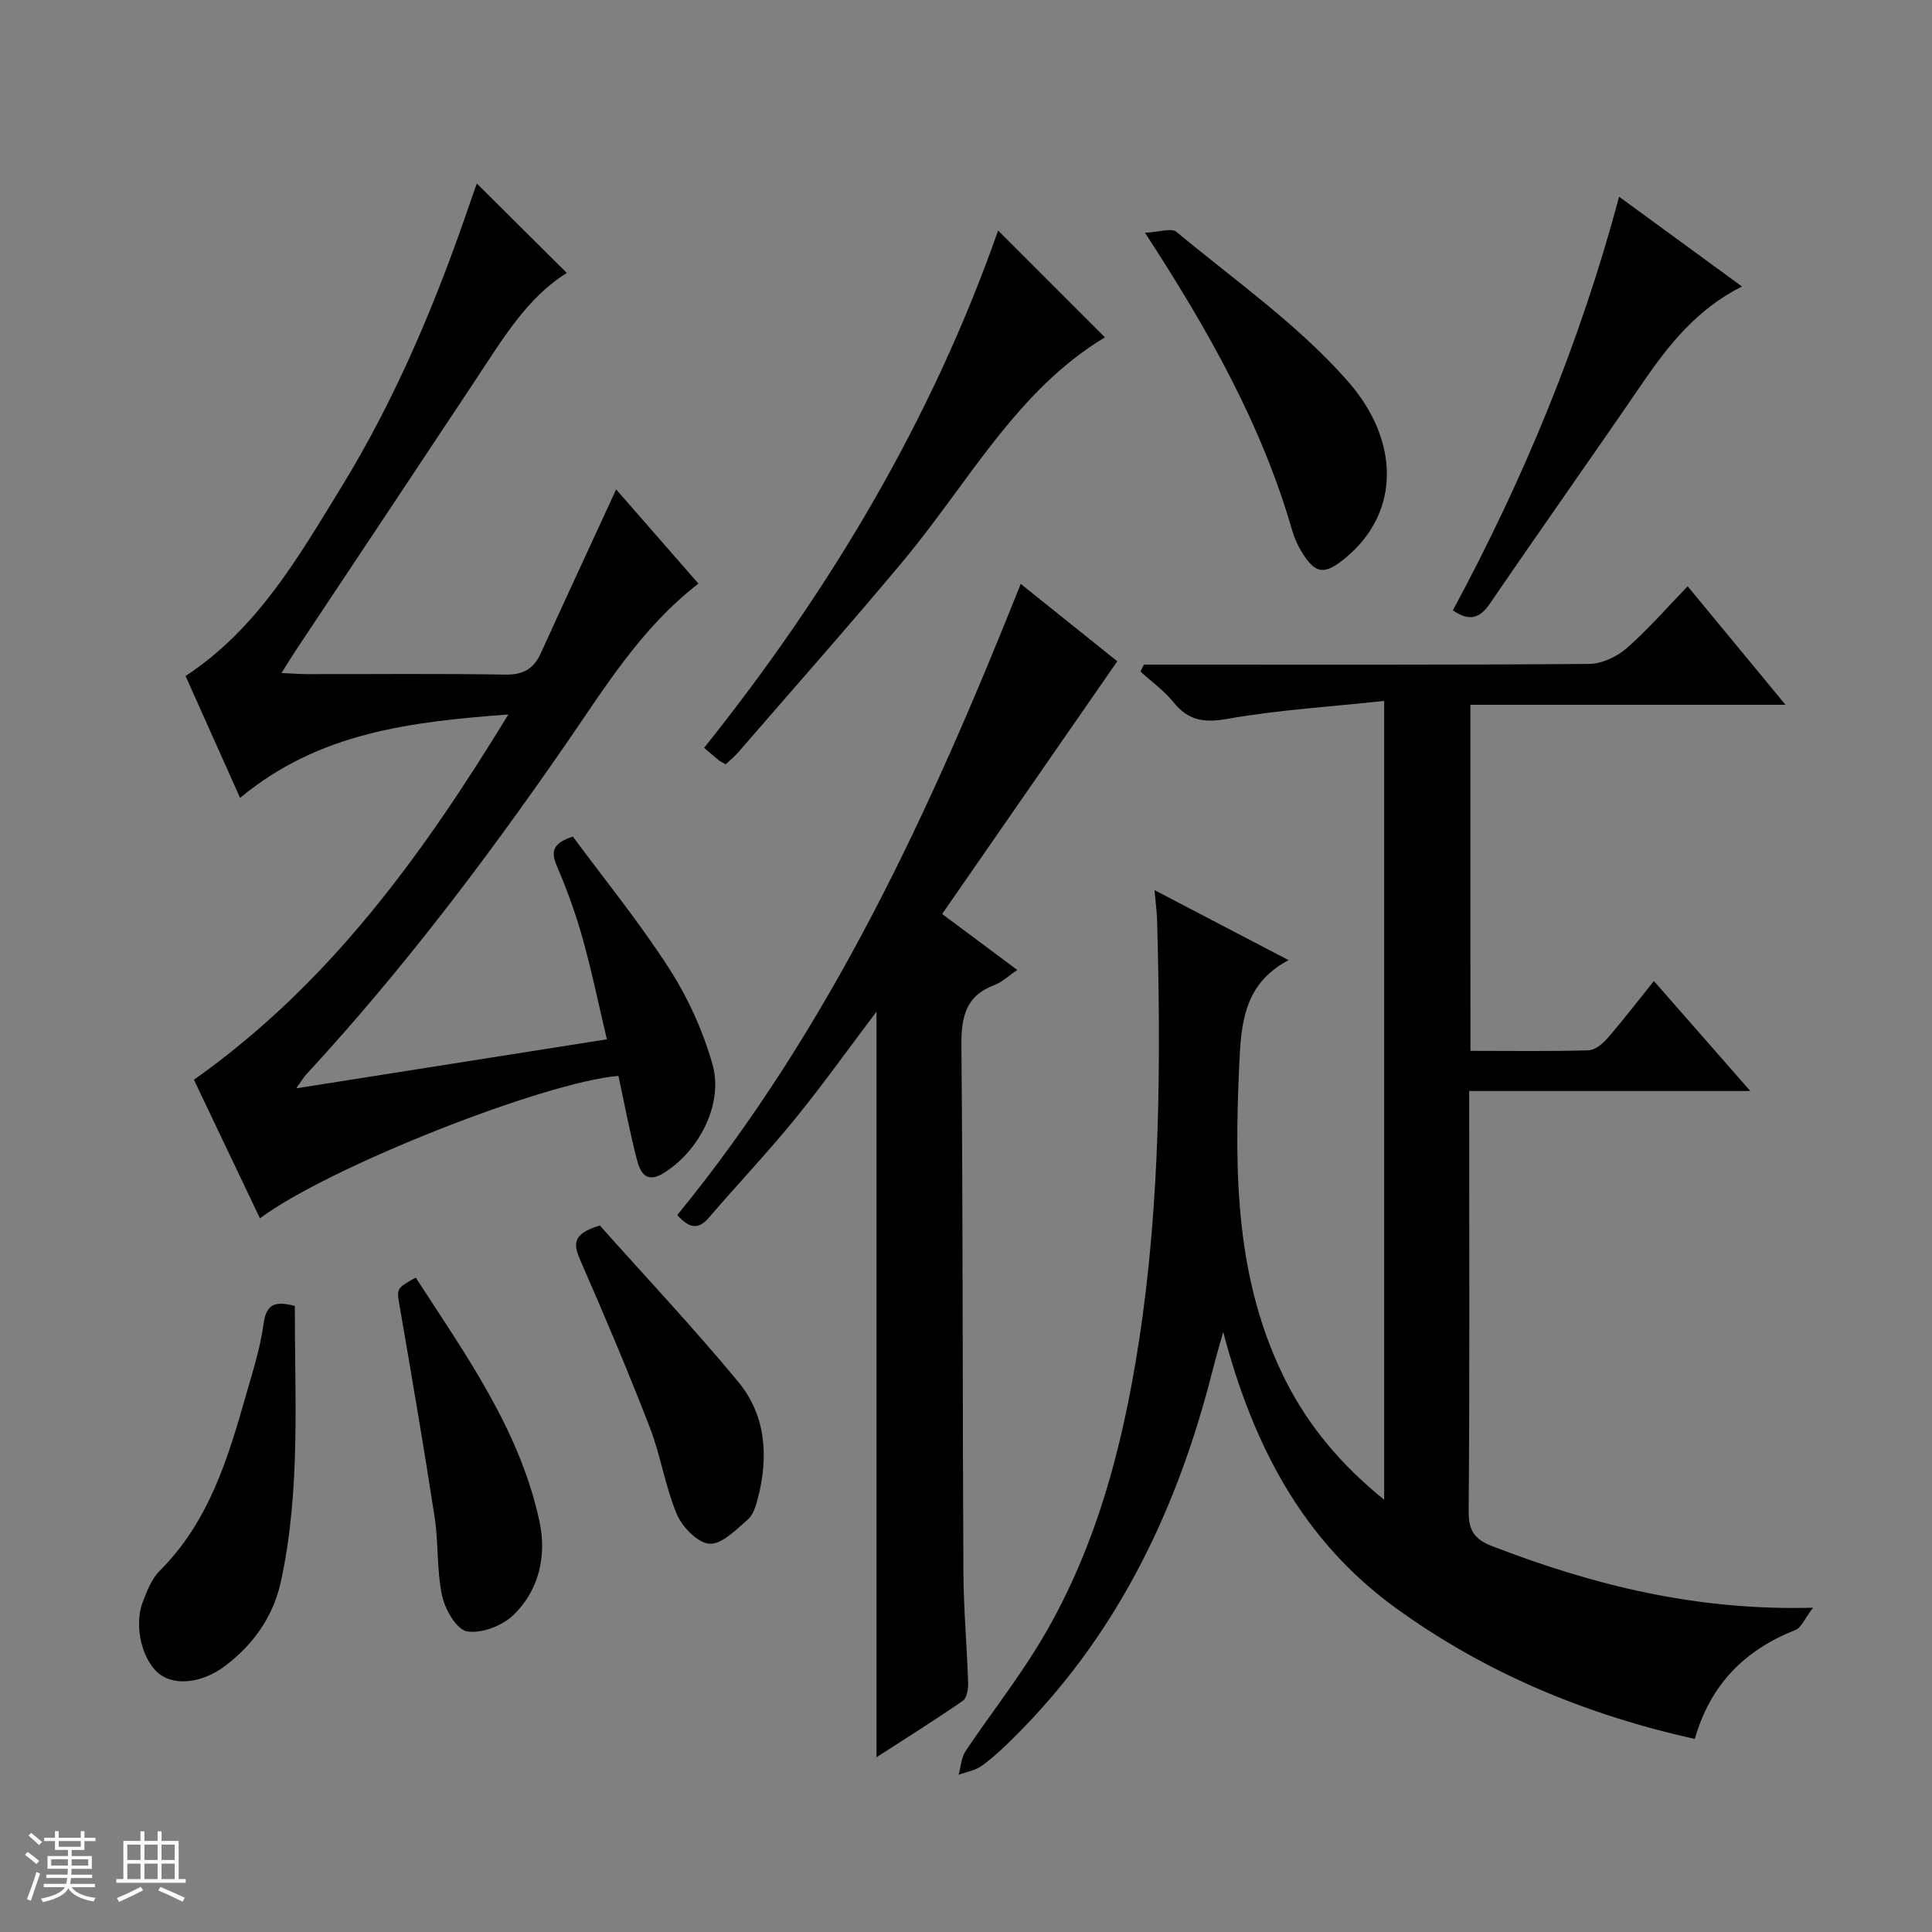
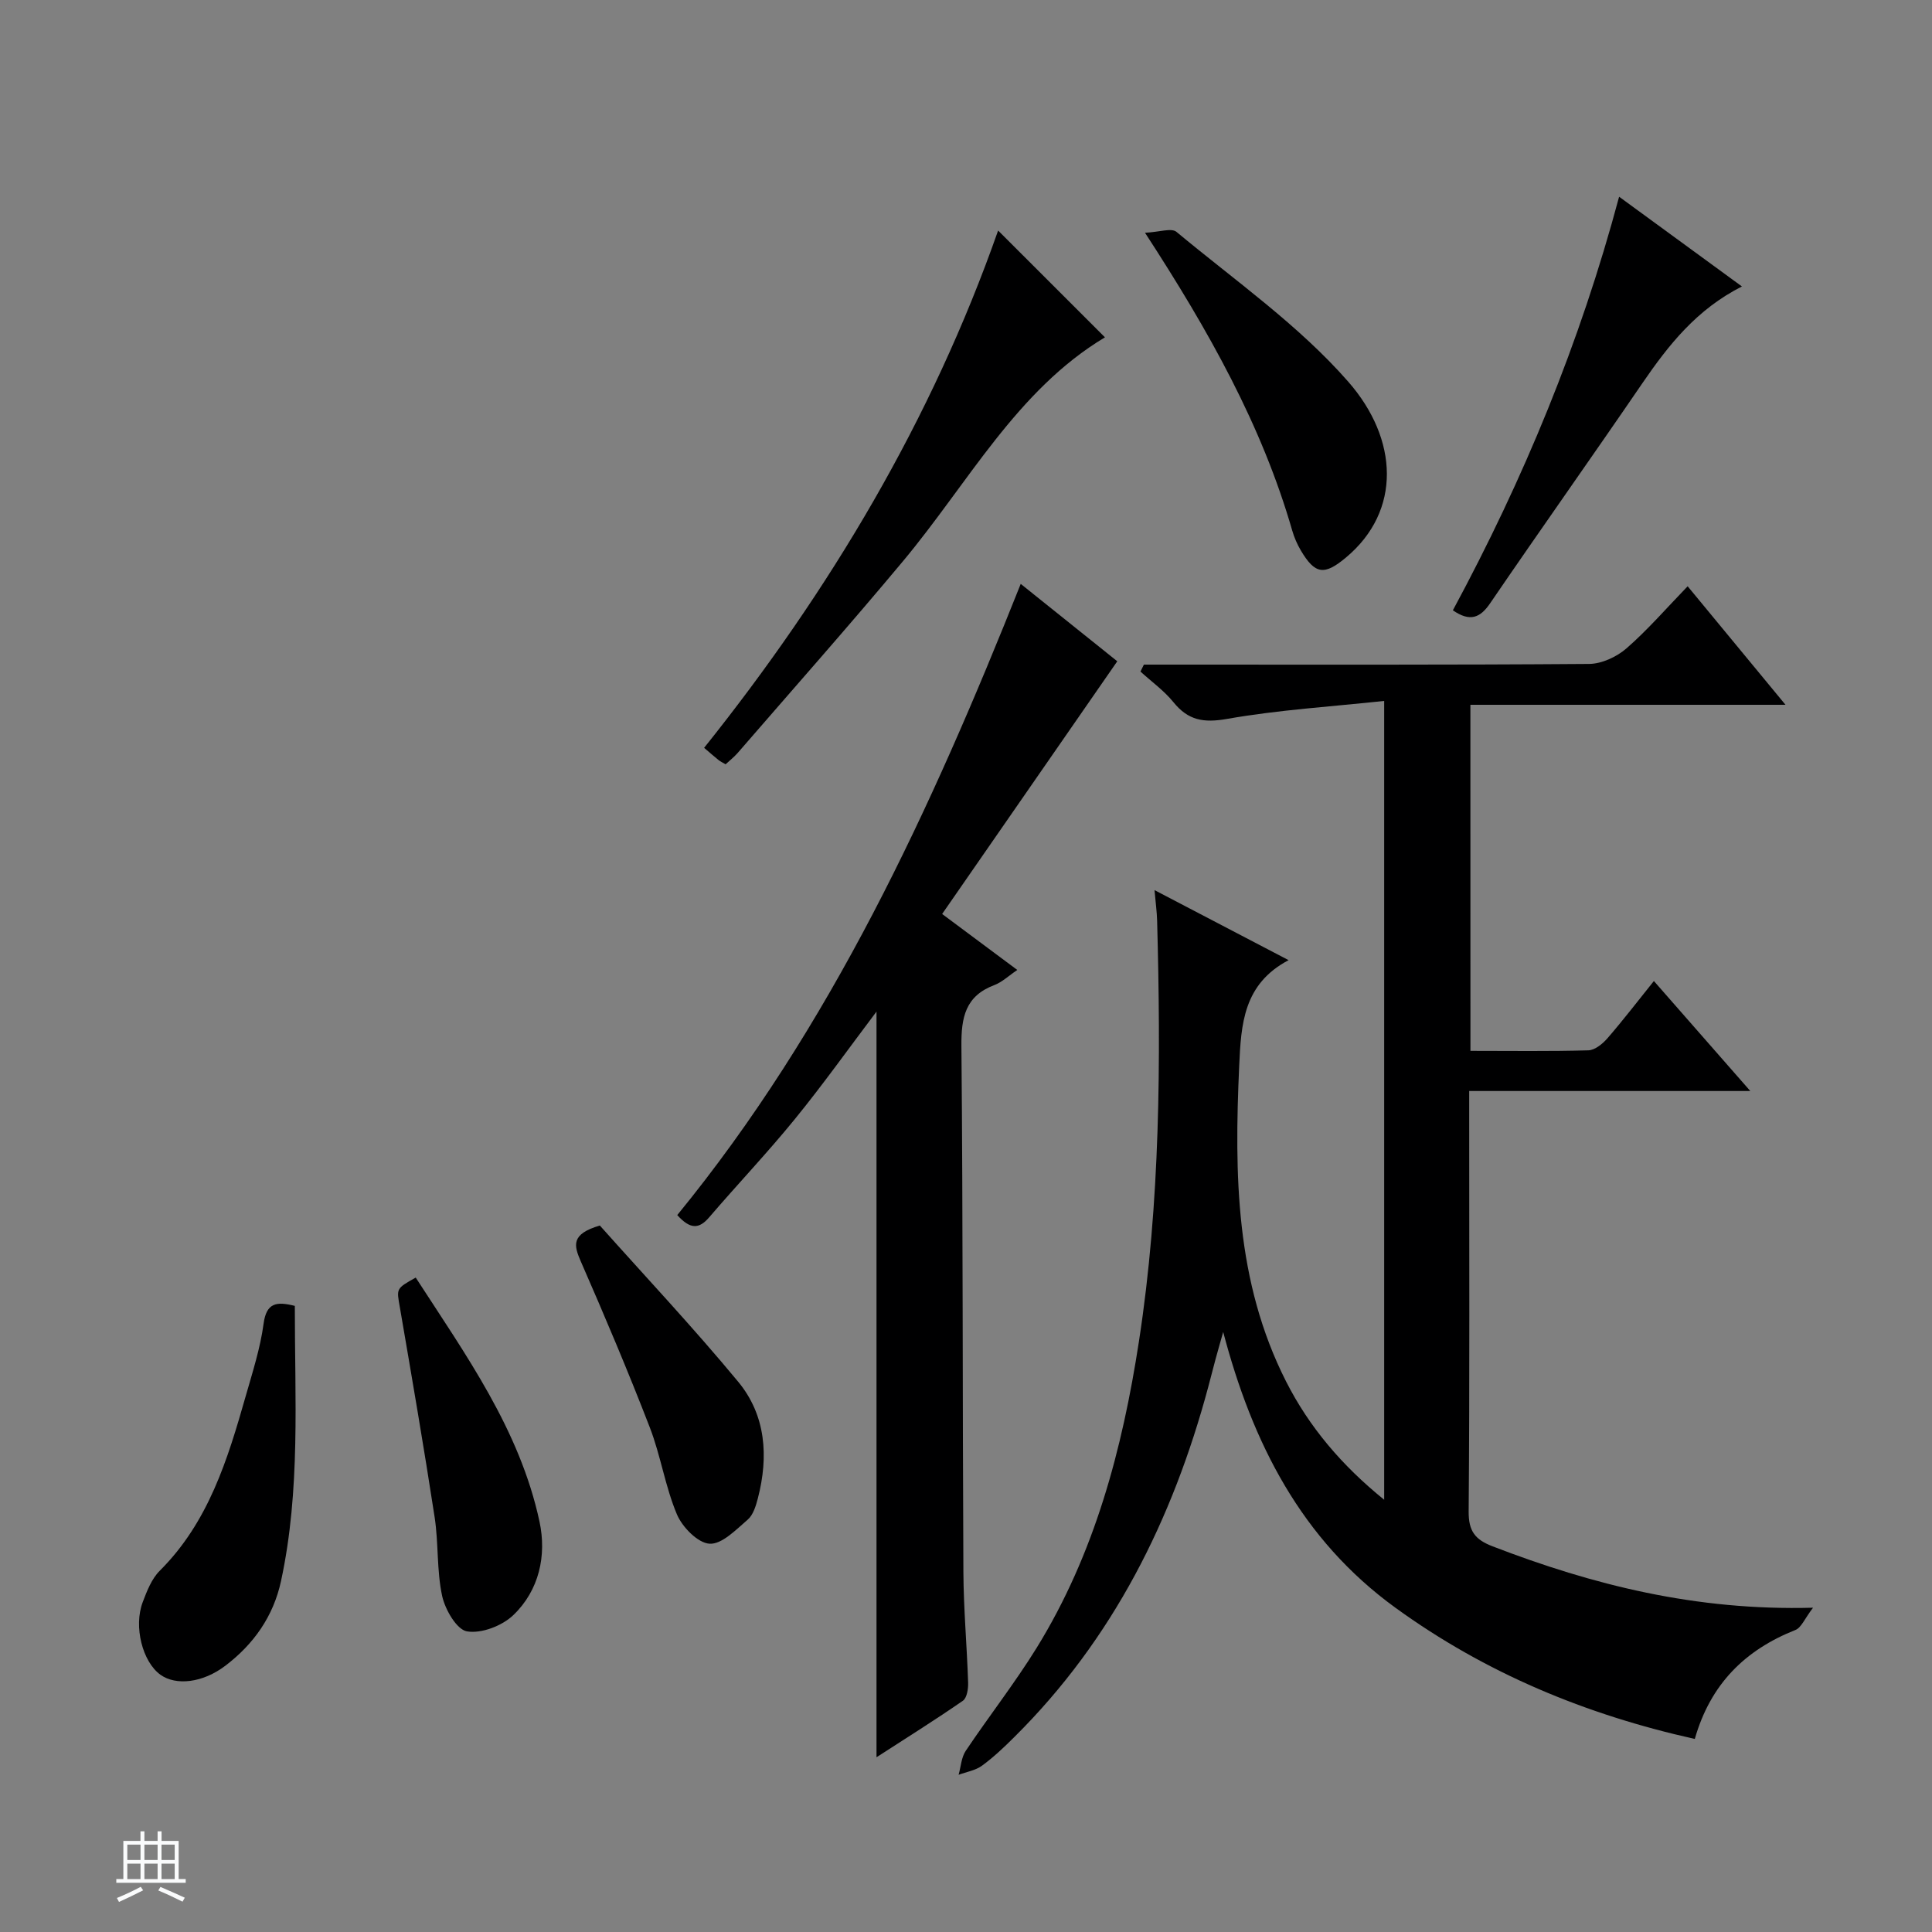
<svg xmlns="http://www.w3.org/2000/svg" enable-background="new 0 0 400 400" viewBox="0 0 400 400">
  <rect x="0" y="0" width="400" height="400" fill="#808080" stroke="none" />
-   <path d="m5.17 384 .56-.58c.85.61 1.65 1.24 2.4 1.87l-.59.64c-.84-.73-1.63-1.38-2.37-1.93m1.22 9.53-.82-.34c.71-1.76 1.37-3.64 1.98-5.63.24.13.5.25.76.36-.6 1.67-1.24 3.54-1.92 5.61m-.5-13.5.57-.54c.56.44 1.31 1.06 2.26 1.87l-.64.64c-.68-.66-1.41-1.32-2.19-1.97m3.25.46h2.24v-1.36h.77v1.36h4.57v-1.36h.76v1.36h2.28v.69h-2.28v1.84h-2.64v1.26h4.18v2.64h-4.21c0 .45-.02.86-.05 1.21h4.32v.69h-4.38c-.04.34-.1.75-.19 1.22h5.15v.69h-4.82c.87 1.19 2.51 1.92 4.93 2.19-.17.31-.3.57-.37.76-2.77-.49-4.52-1.41-5.26-2.76-.56 1.26-2.3 2.23-5.24 2.9-.12-.24-.26-.48-.43-.72 2.73-.55 4.38-1.34 4.96-2.38h-4.38v-.69h4.65c.1-.38.17-.79.21-1.22h-4.32v-.69h4.4c.03-.34.05-.75.05-1.21h-4.2v-2.64h4.23v-1.26h-2.69v-1.84h-2.24zm1.46 4.46v1.29h3.45c.01-.4.02-.57.01-.53v-.32-.45h-3.46zm1.55-2.59h4.57v-1.19h-4.57zm6.11 2.59h-3.42v.77c-.01.19-.01.37-.02.53h3.44z" fill="#fafbfc" />
  <path d="m32.63 379.16h.82v1.98h3.54v7.89h1.46v.78h-14.37v-.78h1.46v-7.89h3.54v-1.98h.82v1.98h2.73zm-3.49 11.48.5.73c-1.61.82-3.28 1.63-5 2.41-.13-.27-.28-.55-.44-.82 1.75-.72 3.4-1.49 4.94-2.32m-2.78-5.55h2.73v-3.18h-2.73zm0 3.95h2.73v-3.2h-2.73zm3.54-3.95h2.73v-3.18h-2.73zm0 3.95h2.73v-3.2h-2.73zm7.89 4.68c-1.84-.92-3.51-1.7-5.02-2.32l.45-.73c1.89.8 3.57 1.55 5.04 2.23zm-1.62-11.81h-2.73v3.18h2.73zm-2.73 7.13h2.73v-3.2h-2.73v3.19z" fill="#fafbfc" />
  <g fill="#000001">
    <path d="m304.44 217.57c8.47 0 16.45.12 24.41-.11 1.36-.04 2.95-1.34 3.95-2.49 3.26-3.76 6.29-7.72 9.62-11.86 6.56 7.49 12.91 14.72 19.96 22.77-19.76 0-38.73 0-58.2 0v5.57c0 27.16.11 54.33-.11 81.49-.03 4.07 1.33 5.82 4.95 7.21 20.78 8 42.06 13.37 66.35 12.71-1.75 2.29-2.43 4.13-3.65 4.61-10.41 4.13-17.58 11.17-20.83 22.56-22.55-5.02-43.32-13.62-61.99-27.17-19.51-14.16-29.6-34.13-35.65-57.09-.53 1.87-1.07 3.74-1.58 5.62-.52 1.92-1 3.85-1.52 5.78-7.38 27.46-19.71 52.19-40.11 72.43-2.12 2.11-4.31 4.2-6.72 5.96-1.35.99-3.22 1.29-4.85 1.89.47-1.66.56-3.58 1.47-4.95 4.81-7.18 10.16-14.01 14.7-21.35 12-19.44 17.73-41.1 21.16-63.4 4.45-28.89 4.55-58.01 3.77-87.15-.05-1.8-.3-3.59-.54-6.31 9.35 4.89 18.09 9.45 27.76 14.5-9.37 4.94-9.84 13.23-10.23 21.94-1.01 22.44-.78 44.63 9.71 65.29 4.8 9.46 11.55 17.4 20.31 24.49 0-54.99 0-109.46 0-165.39-10.95 1.18-21.84 1.84-32.52 3.72-4.88.86-8.07.31-11.13-3.48-1.93-2.38-4.52-4.23-6.81-6.32.24-.48.48-.96.71-1.44h5.19c29 0 57.99.08 86.98-.14 2.62-.02 5.71-1.46 7.73-3.21 4.38-3.81 8.21-8.25 12.68-12.87 6.74 8.17 13.14 15.91 20.26 24.54-22.34 0-43.66 0-65.24 0 .01 24.05.01 47.47.01 71.65z" />
-     <path d="m53.82 252.24c-4.77-10.01-9.32-19.56-13.67-28.69 27.94-19.76 47.21-46.33 65.1-75.63-20.36 1.53-39.3 3.75-55.54 17.28-3.94-8.81-7.62-17.04-11.29-25.24 14.95-9.83 23.4-24.69 32.24-39.09 11.61-18.91 20.05-39.32 27.14-60.3.37-1.09.79-2.16.93-2.57 6.13 6.09 12.37 12.29 18.63 18.52-8.19 5.02-13.37 13.79-18.96 22.23-12.41 18.72-24.86 37.41-37.29 56.11-.81 1.23-1.57 2.49-2.83 4.48 2.21.1 3.79.23 5.36.23 13.66.02 27.33-.13 40.99.1 3.73.06 5.88-1.21 7.36-4.47 5.06-11.14 10.22-22.23 15.58-33.87 5.48 6.27 11.19 12.81 17.03 19.5-11.9 9.2-19.42 21.62-27.59 33.44-16.49 23.85-33.95 46.92-53.65 68.23-.44.47-.76 1.05-2.04 2.83 21.88-3.45 42.64-6.73 64.33-10.15-1.72-7.25-3.14-14.18-5.05-20.98-1.43-5.1-3.26-10.12-5.34-14.99-1.31-3.05-.69-4.68 3.34-6.01 6.56 8.88 13.8 17.77 19.96 27.35 3.88 6.03 6.97 12.87 8.94 19.76 2.38 8.31-2.86 18.22-10.28 22.67-3.51 2.1-4.7-.4-5.33-2.79-1.5-5.75-2.59-11.6-3.85-17.44-15.34 1.28-59.96 18.86-74.22 29.49z" />
    <path d="m181.47 363.82c0-51.84 0-102.87 0-154.38-5.76 7.63-11.11 15.15-16.93 22.29-5.67 6.96-11.86 13.48-17.71 20.3-2.12 2.48-3.94 2.5-6.61-.46 31.82-38.93 52.51-83.99 71.11-130.68 7.13 5.72 14.05 11.26 19.99 16.02-12.17 17.56-24.05 34.69-36.26 52.32 5.07 3.77 10.06 7.49 15.56 11.59-1.8 1.21-3.14 2.52-4.75 3.13-6 2.26-6.87 6.68-6.82 12.57.33 36.31.22 72.62.41 108.93.04 7.64.73 15.28.98 22.92.04 1.27-.24 3.16-1.08 3.75-5.71 3.95-11.61 7.64-17.89 11.7z" />
    <path d="m150.23 158.24c-.64-.38-1.09-.58-1.46-.88-.91-.73-1.78-1.5-2.99-2.53 26.17-32.73 47.17-68.06 60.87-107.1 7.47 7.47 14.73 14.72 22.12 22.11-18.25 10.93-28.32 30.2-41.85 46.39-11.19 13.4-22.78 26.48-34.21 39.68-.74.85-1.65 1.55-2.48 2.33z" />
    <path d="m237.06 48.19c2.98-.14 5.49-1.05 6.52-.18 12.11 10.08 25.3 19.29 35.57 31.03 10.4 11.88 11.05 26.74-.46 36.37-4.49 3.76-6.41 3.55-9.37-1.45-.75-1.27-1.36-2.67-1.77-4.09-6.29-21.79-17.22-41.29-30.49-61.68z" />
    <path d="m300.8 126.36c14.67-27.21 26.33-55.38 34.42-85.63 8.59 6.27 16.82 12.29 25.43 18.58-9.38 4.74-15.19 12.12-20.6 20.01-10.42 15.24-21.1 30.3-31.51 45.55-2.11 3.11-4.21 3.91-7.74 1.49z" />
    <path d="m61.04 270.37c-.02 19.05 1.21 38.13-2.86 56.98-1.58 7.3-5.66 13.06-11.51 17.51-4.7 3.58-10.24 4.18-13.45 1.88-3.7-2.65-5.6-9.96-3.67-15.04.87-2.3 1.85-4.83 3.53-6.5 10.1-10.06 14.06-23.06 17.8-36.18 1.41-4.94 3.01-9.89 3.69-14.94.58-4.39 2.68-4.66 6.47-3.71z" />
-     <path d="m86.07 264.51c10.31 15.94 21.54 31.47 25.63 50.53 1.5 7.01-.06 14.21-5.42 19.35-2.31 2.22-6.6 3.87-9.59 3.37-2.13-.35-4.54-4.52-5.15-7.34-1.14-5.29-.73-10.9-1.55-16.28-2.23-14.53-4.72-29.02-7.21-43.51-.67-3.84-.84-3.82 3.29-6.12z" />
+     <path d="m86.07 264.51c10.31 15.94 21.54 31.47 25.63 50.53 1.5 7.01-.06 14.21-5.42 19.35-2.31 2.22-6.6 3.87-9.59 3.37-2.13-.35-4.54-4.52-5.15-7.34-1.14-5.29-.73-10.9-1.55-16.28-2.23-14.53-4.72-29.02-7.21-43.51-.67-3.84-.84-3.82 3.29-6.12" />
    <path d="m124.19 253.73c9.35 10.49 19.35 21.12 28.63 32.33 5.76 6.95 6.33 15.5 4.09 24.14-.41 1.58-.97 3.45-2.11 4.43-2.41 2.07-5.34 5.13-7.89 4.98-2.43-.14-5.64-3.43-6.76-6.07-2.43-5.76-3.35-12.14-5.61-17.99-4.48-11.59-9.33-23.05-14.31-34.43-1.41-3.27-2.09-5.61 3.96-7.39z" />
  </g>
</svg>